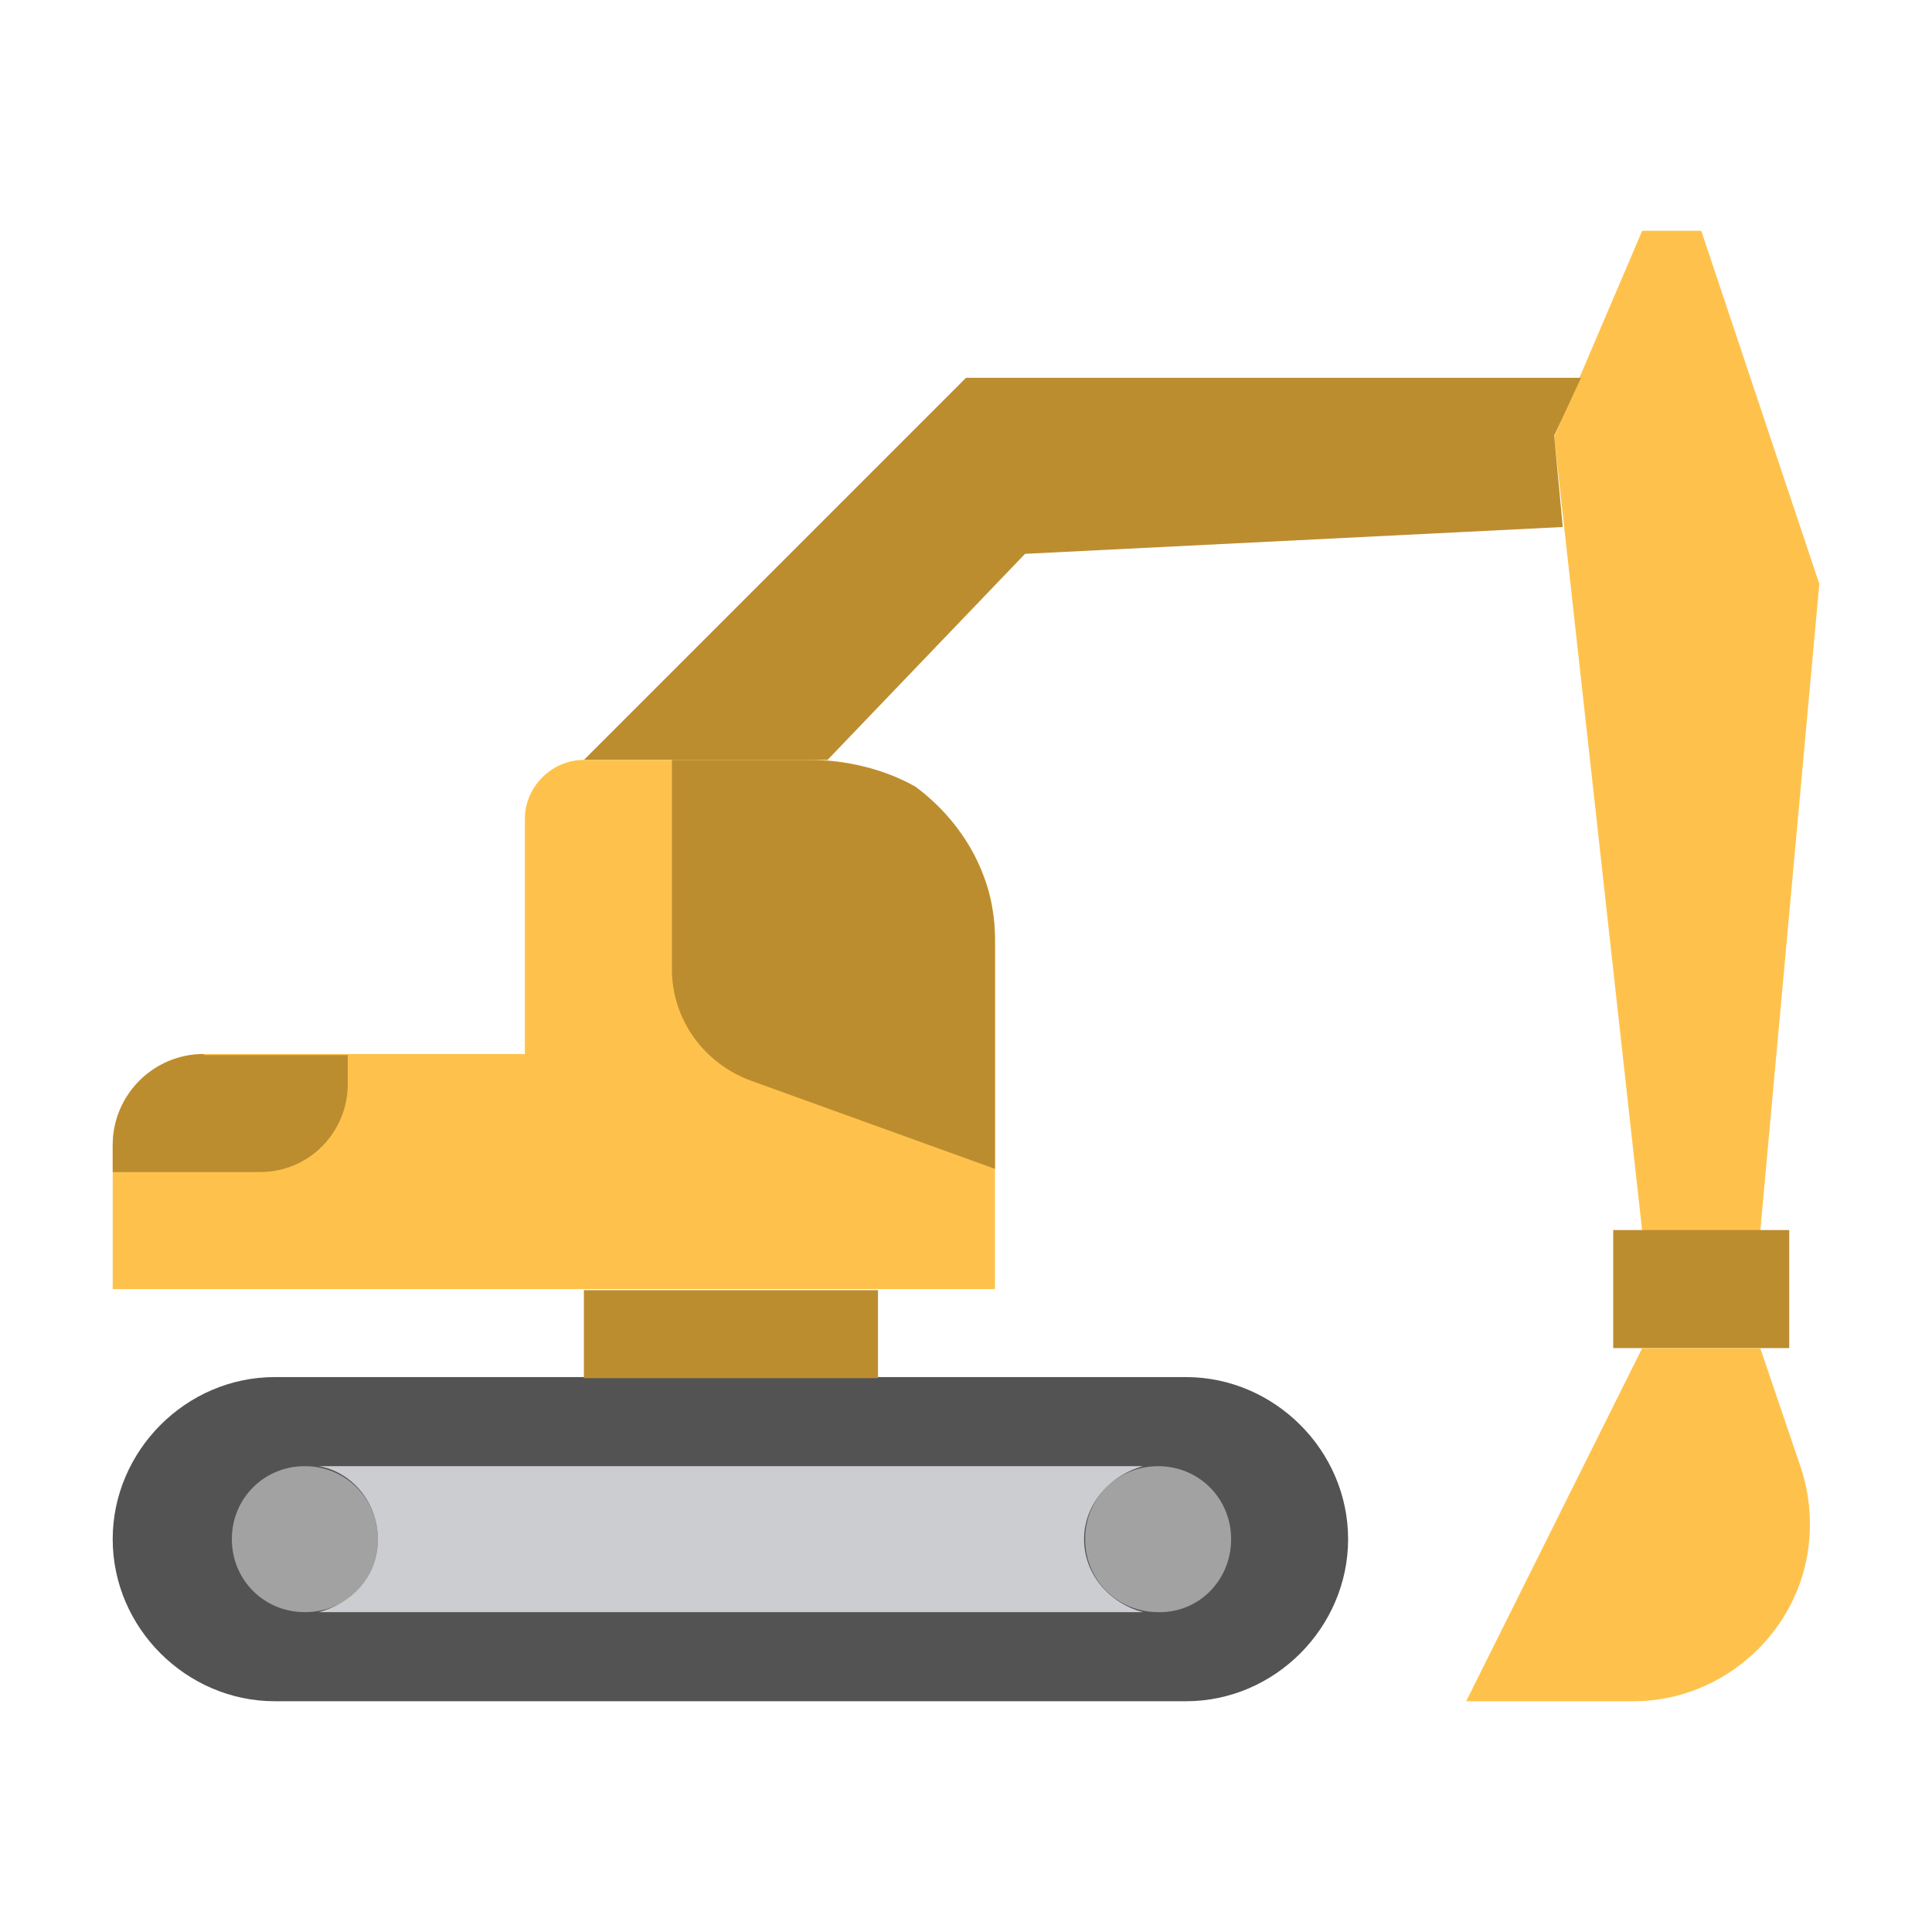
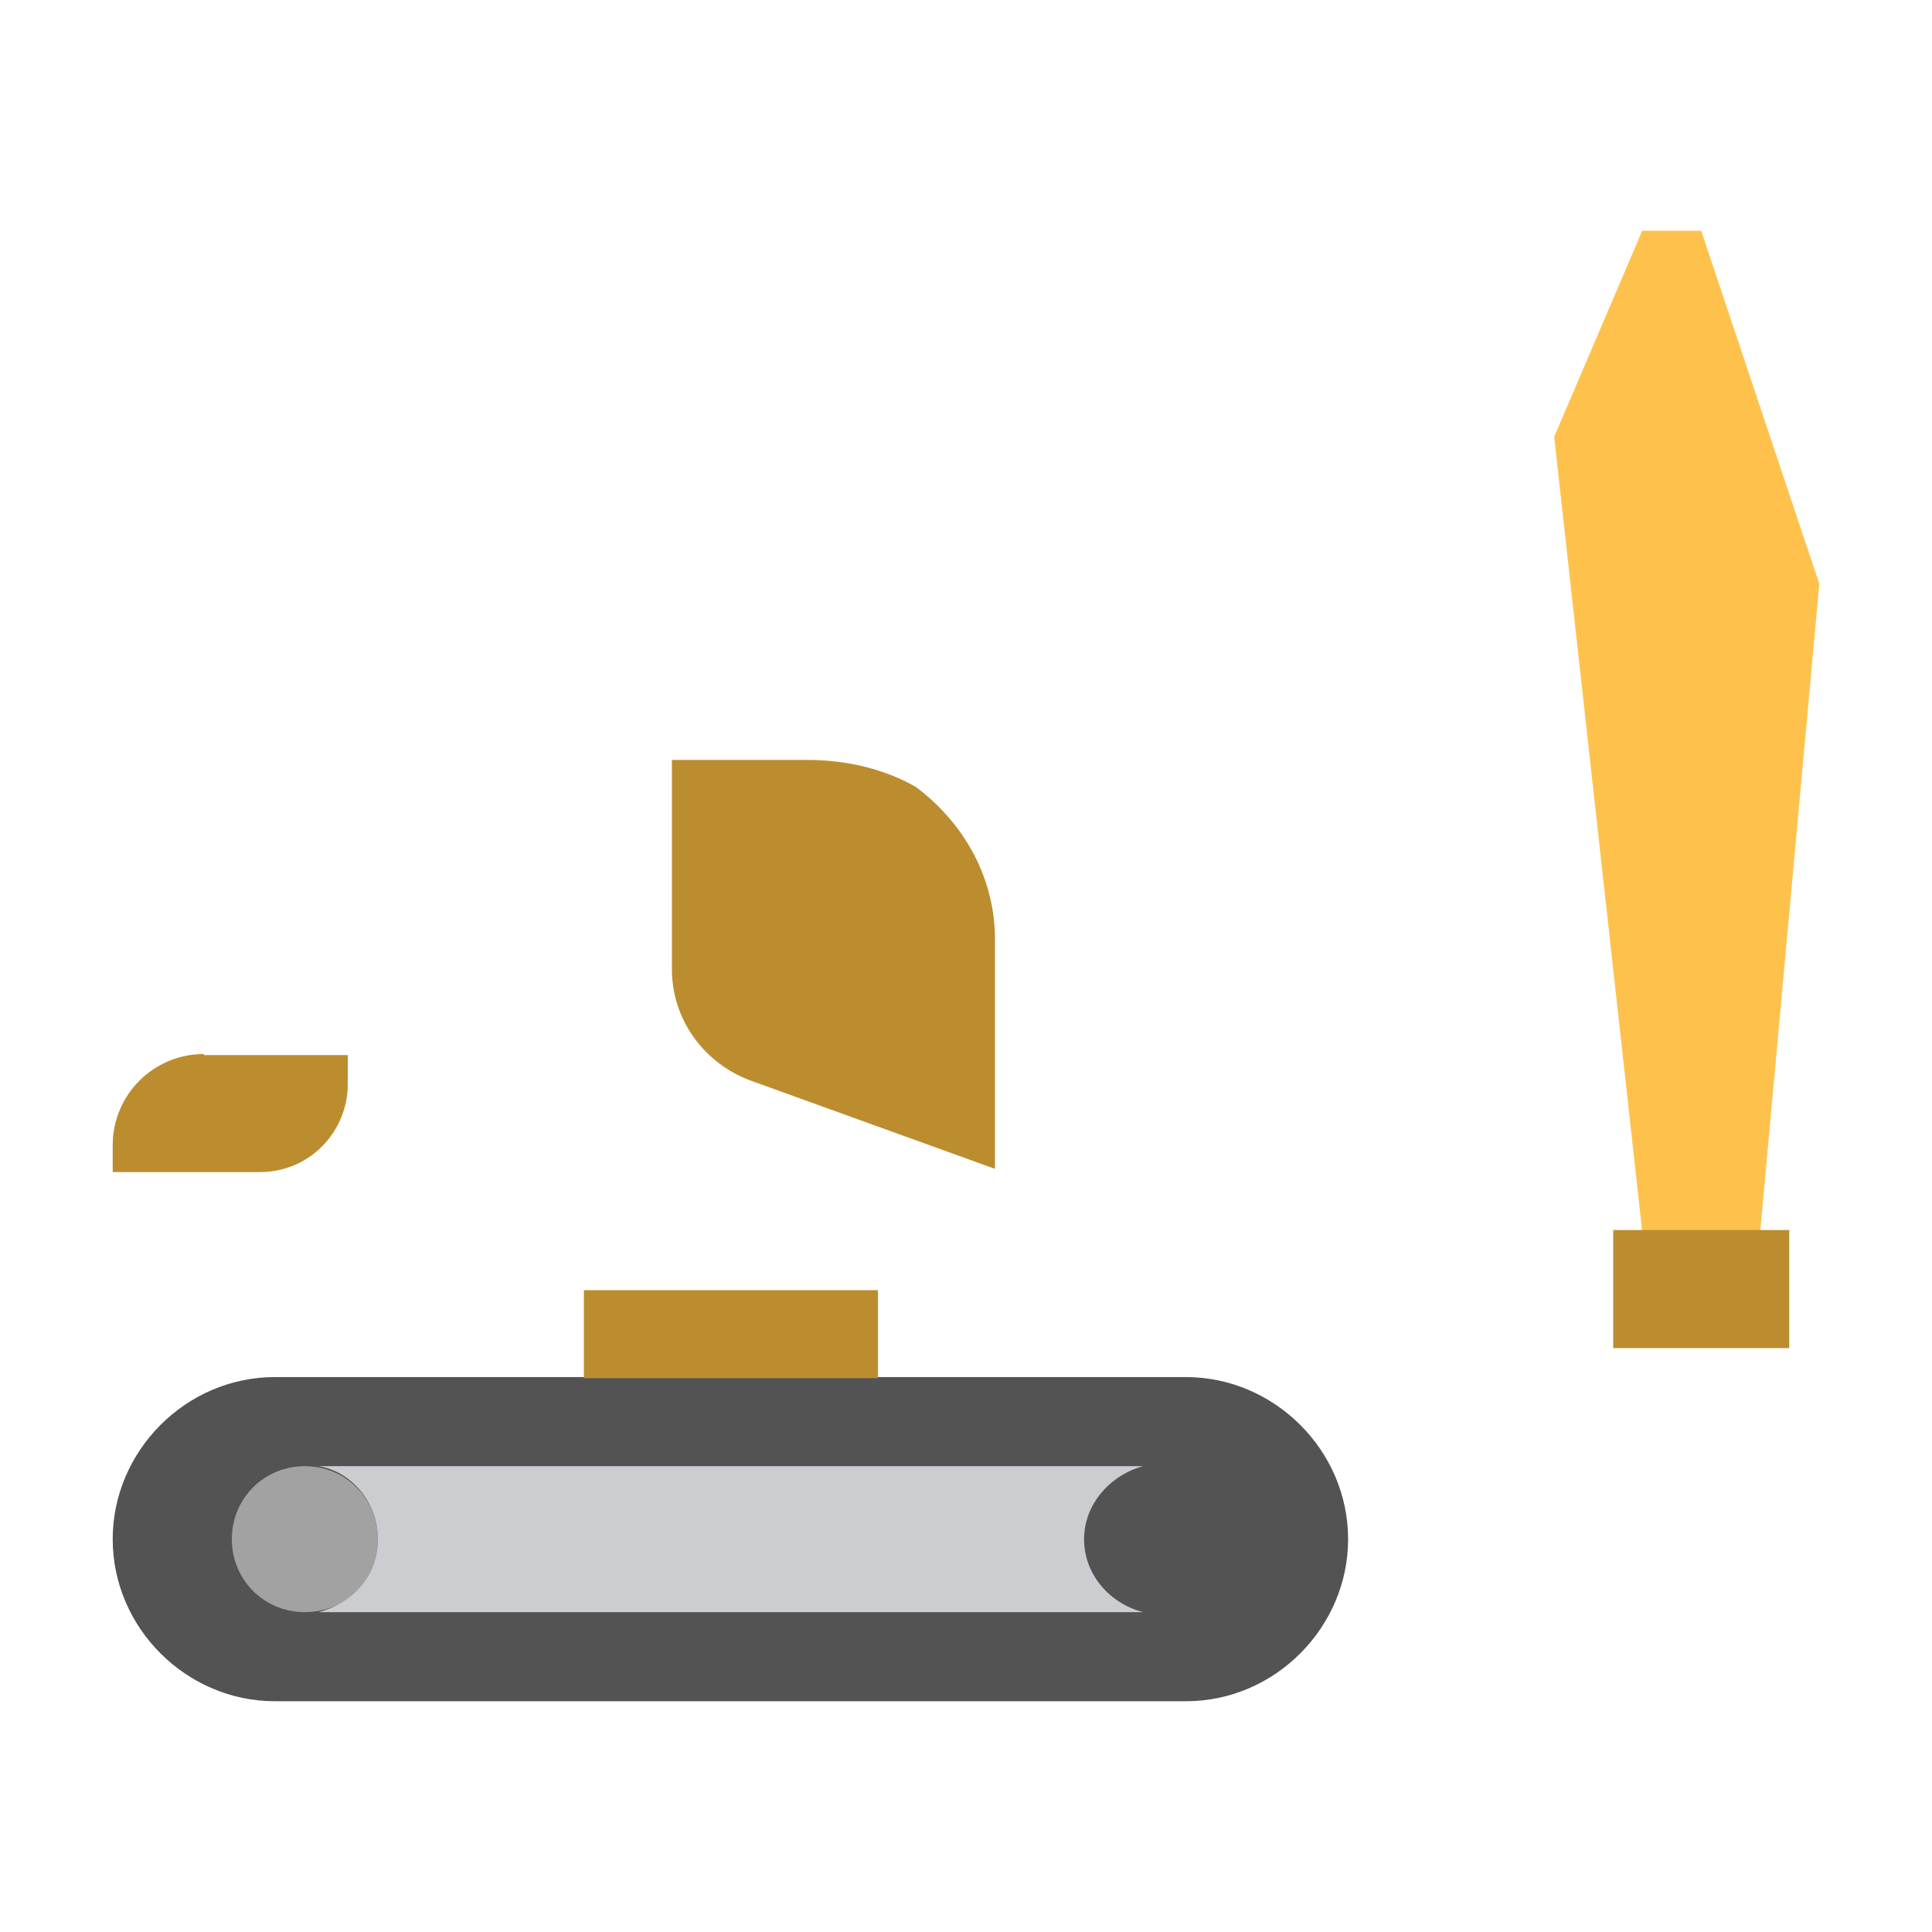
<svg xmlns="http://www.w3.org/2000/svg" version="1.1" id="Icon" x="0px" y="0px" viewBox="0 0 180 180" style="enable-background:new 0 0 180 180;" xml:space="preserve">
  <style type="text/css">
	.st0{fill:#535353;}
	.st1{fill:#A2A2A2;}
	.st2{fill:#FEC24C;}
	.st3{fill:#BC8D2F;}
	.st4{fill:#CBCDD1;}
</style>
  <g>
    <path class="st0" d="M110.5,158.5H25.6c-8.2,0-15.1-6.8-15.1-15.1c0-8.2,6.8-15.1,15.1-15.1h84.9c8.2,0,15.1,6.8,15.1,15.1   C125.6,151.6,118.8,158.5,110.5,158.5" />
    <g>
      <path class="st1" d="M35.2,143.4c0-3.8-3-6.8-6.8-6.8s-6.8,3-6.8,6.8s3,6.8,6.8,6.8S35.2,147.3,35.2,143.4" />
-       <path class="st1" d="M114.7,143.4c0-3.8-3-6.8-6.8-6.8c-3.8,0-6.8,3-6.8,6.8s3,6.8,6.8,6.8C111.6,150.3,114.7,147.3,114.7,143.4" />
    </g>
-     <path class="st2" d="M153,21.5h5.5l11,32.9l-5.5,60.3h-11l-8.2-74L153,21.5z" />
+     <path class="st2" d="M153,21.5h5.5l11,32.9l-5.5,60.3h-11l-8.2-74L153,21.5" />
    <path class="st3" d="M150.3,125.6h16.4v-11h-16.4V125.6z" />
-     <path class="st2" d="M152.2,158.5h-15.6l16.4-32.9h11l3.8,11.2c1.1,3.3,1.1,7.1,0,10.4l0,0C165.6,153.8,159.3,158.5,152.2,158.5" />
-     <path class="st3" d="M147.3,35.2H90L54.4,70.8h22.7l18.4-19.2l50.1-2.5l-0.8-8.5L147.3,35.2z" />
    <path class="st4" d="M101,143.4c0-3.3,2.5-6,5.5-6.8l0,0H68.1H29.7l0,0c3,0.5,5.5,3.3,5.5,6.8c0,3.6-2.5,6-5.5,6.8l0,0h38.4h38.4   l0,0C103.4,149.4,101,146.7,101,143.4" />
    <path class="st3" d="M54.4,128.4h27.4v-8.2H54.4V128.4z" />
-     <path class="st2" d="M48.9,76.3v21.9H19c-4.7,0-8.5,3.8-8.5,8.5v13.4h38.4h43.8V87.8c0-2.2-0.3-4.4-1.1-6.3   c-2.5-6.6-8.8-10.7-15.9-10.7H54.4C51.4,70.8,48.9,73.3,48.9,76.3" />
    <g>
      <path class="st3" d="M19,98.2c-4.7,0-8.5,3.8-8.5,8.5v2.5h13.7c4.7,0,8.2-3.8,8.2-8.2v-2.7H19z" />
      <path class="st3" d="M75.2,70.8H62.6v19.5c0,4.7,3,8.8,7.4,10.4l22.7,8.2V87.5c0-5.5-2.7-10.7-7.4-14.2    C82.3,71.6,78.8,70.8,75.2,70.8" />
    </g>
  </g>
</svg>